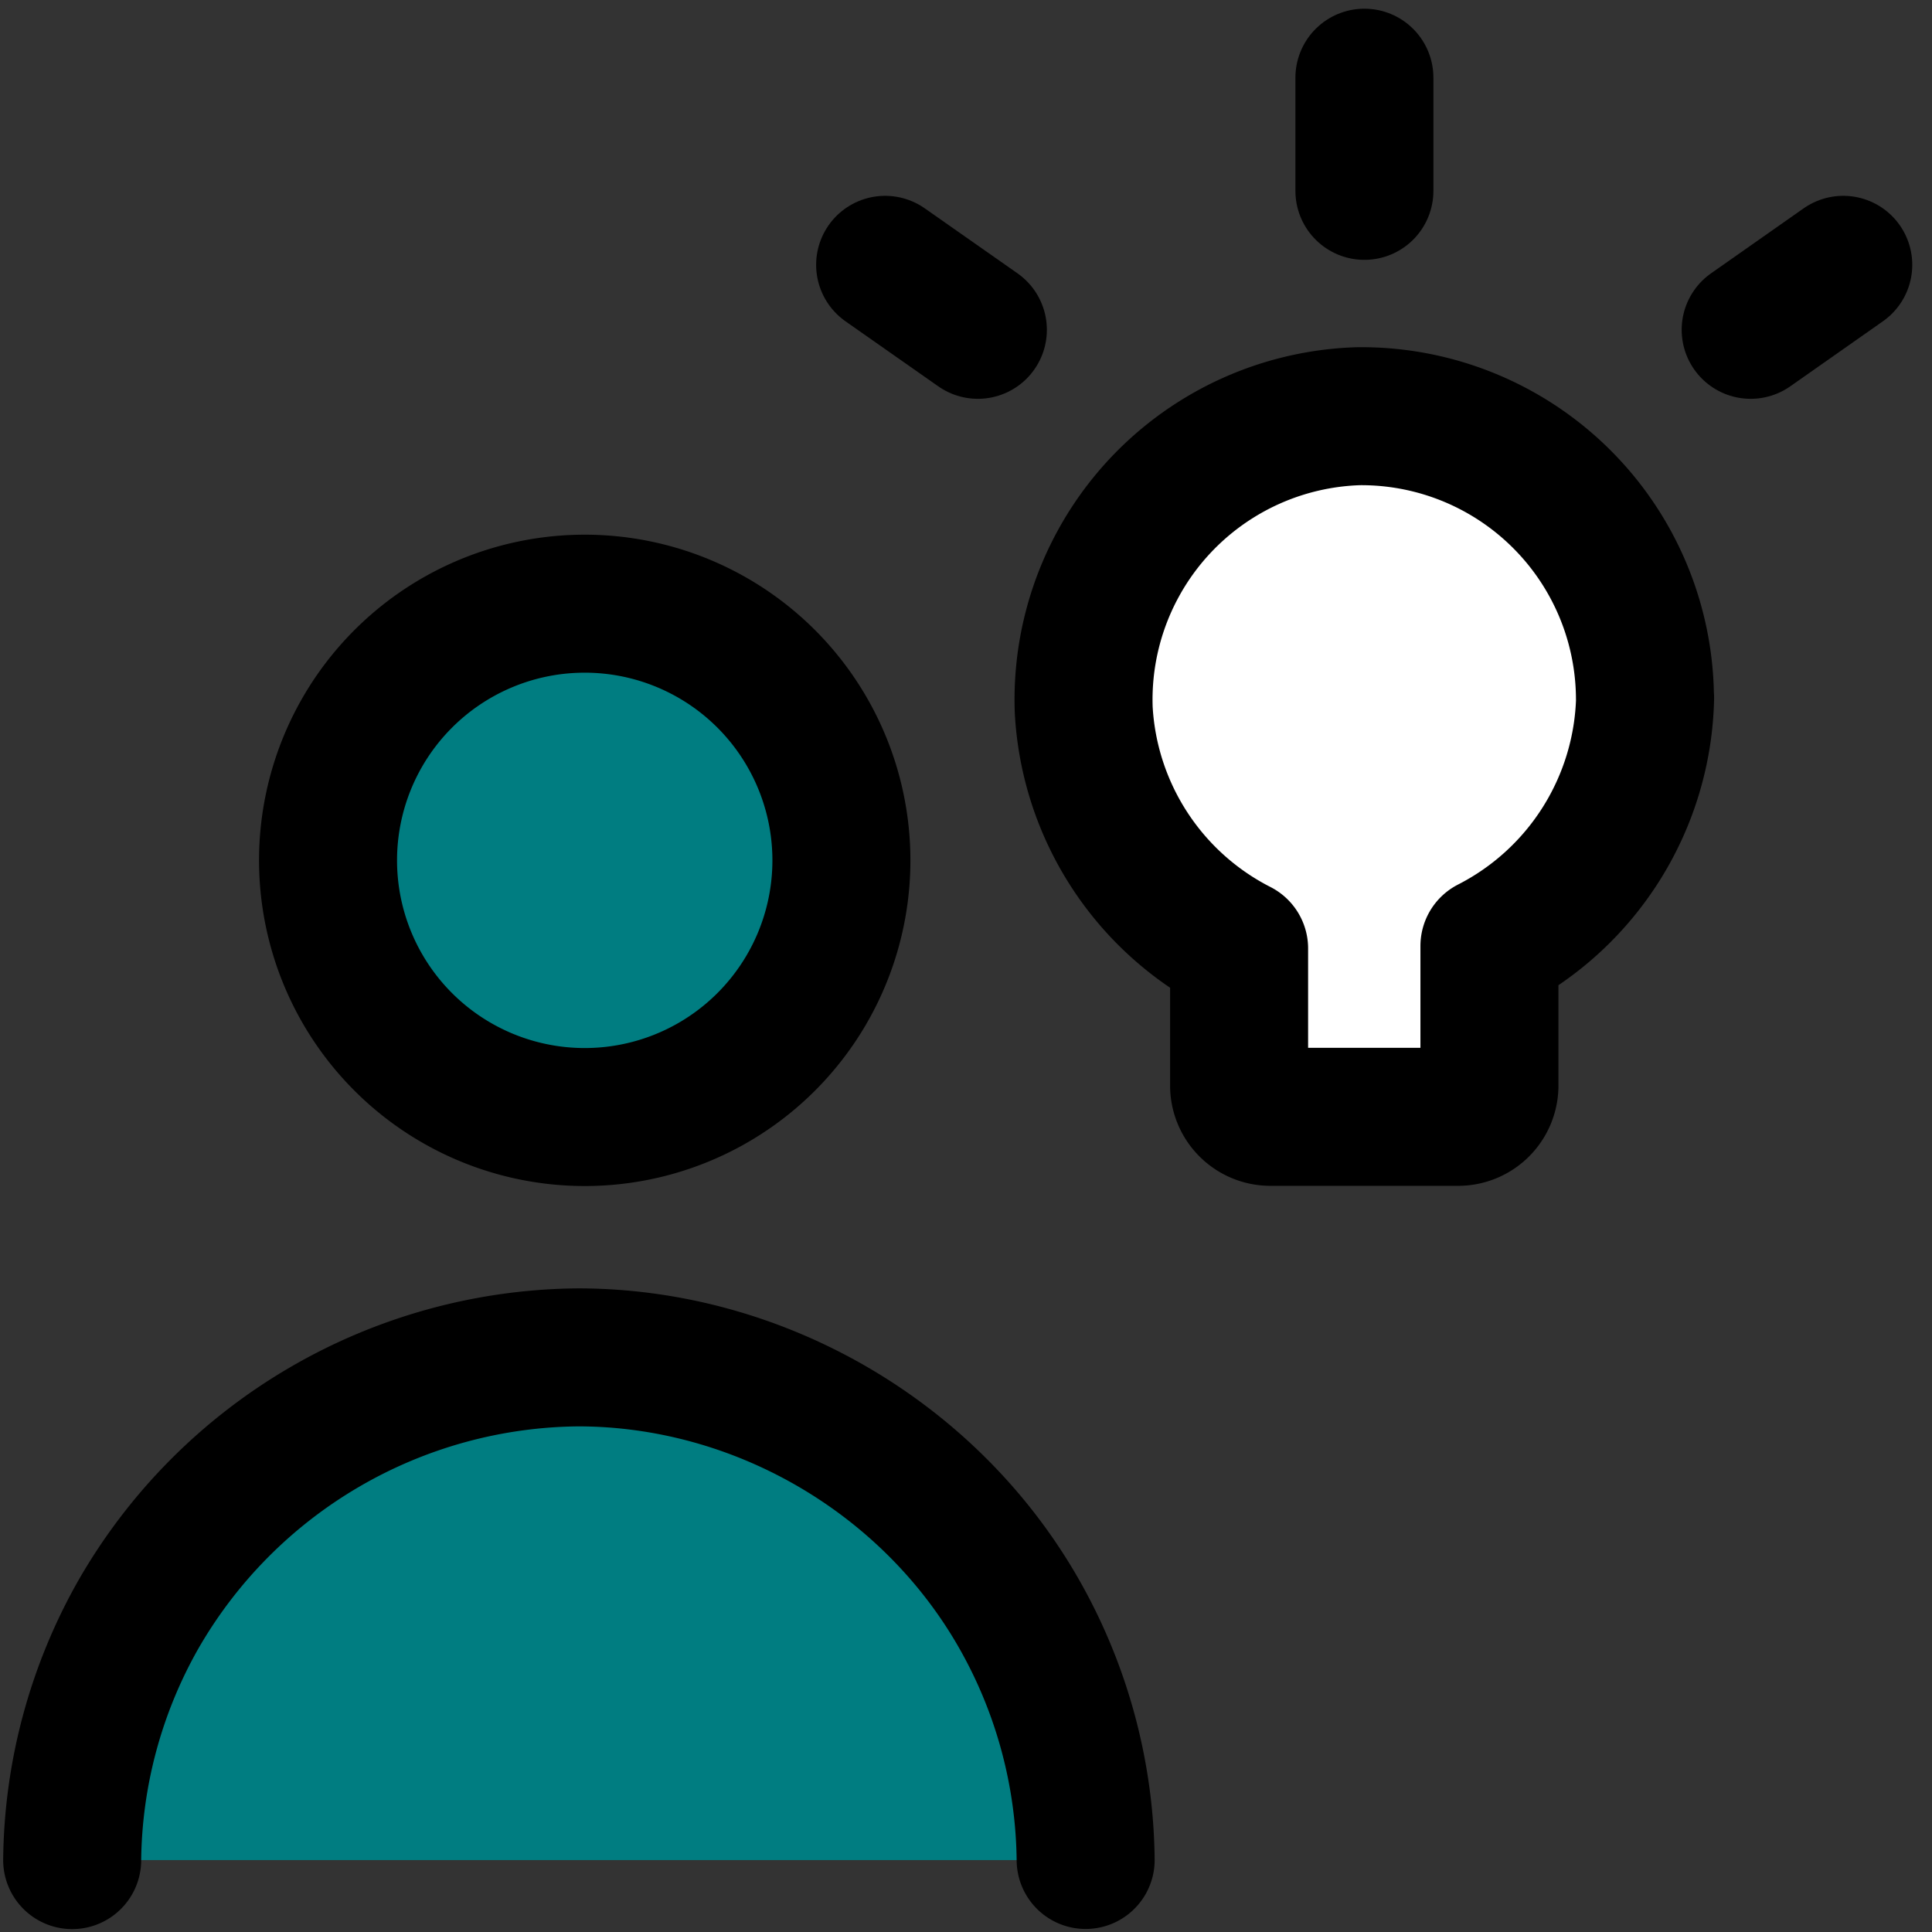
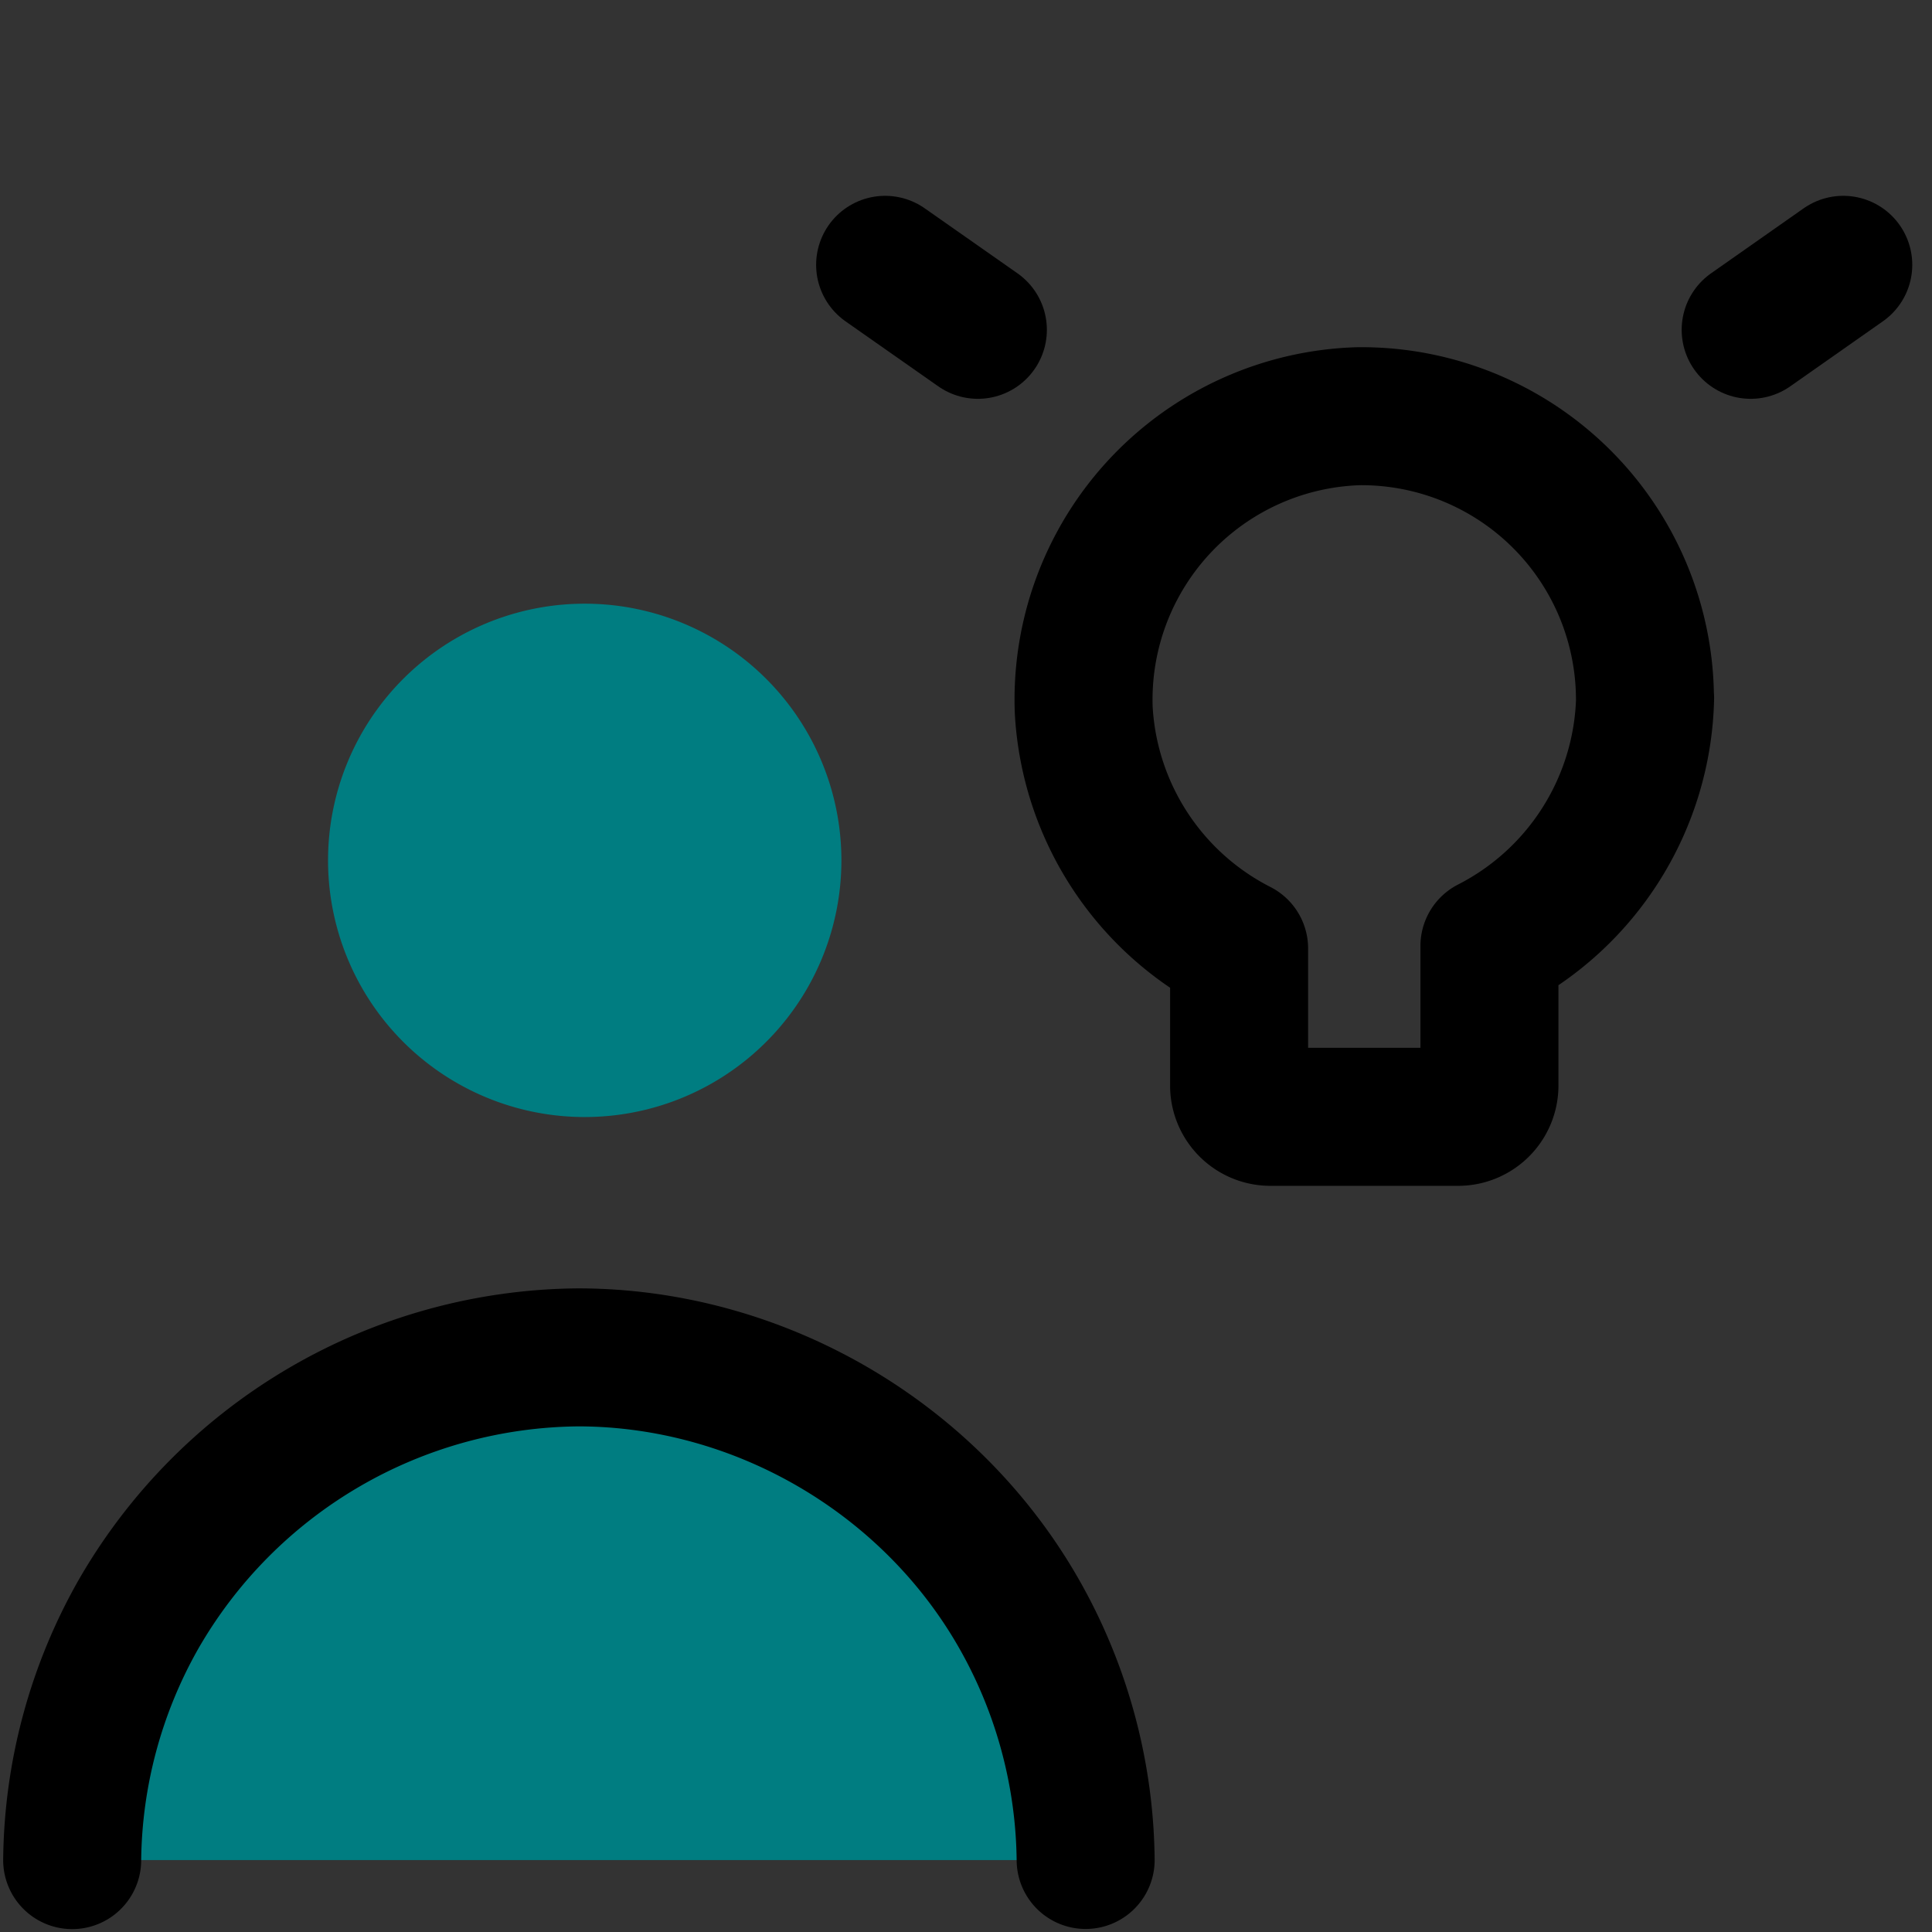
<svg xmlns="http://www.w3.org/2000/svg" fill="none" viewBox="0.0 0.0 14.0 14.0" id="Collaborations-Idea--Streamline-Core" height="14.0" width="14.0">
  <rect x="0.0" y="0.0" width="14.0" height="14.0" fill="#333333" stroke="none" />
  <desc>
    Collaborations Idea Streamline Icon: https://streamlinehq.com
  </desc>
  <g id="collaborations-idea--collaborations-idea-work">
    <path id="Vector" fill="#007d8126" d="M4.194 8.094a1.86 1.86 0 1 0 0 -3.719 1.86 1.86 0 0 0 0 3.719Z" stroke-width="1" />
    <path id="Vector_2" fill="#007d8126" d="M1 11.705a3.68 3.68 0 0 0 -0.477 1.774h7.344a3.68 3.68 0 0 0 -0.477 -1.774 3.711 3.711 0 0 0 -3.195 -1.868A3.711 3.711 0 0 0 1 11.705Z" stroke-width="1" />
-     <path id="Vector_3" fill="#ffffff" d="M11.92 5.058a2.055 2.055 0 0 0 -2.076 -2.042 2.055 2.055 0 0 0 -1.991 2.127 2.067 2.067 0 0 0 1.126 1.73v1a0.227 0.227 0 0 0 0.226 0.22h1.361a0.227 0.227 0 0 0 0.227 -0.22V6.855a2.069 2.069 0 0 0 1.128 -1.797Z" stroke-width="1" />
-     <path id="Vector_4" stroke="#000000" stroke-linecap="round" stroke-linejoin="round" d="M4.194 8.094a1.86 1.86 0 1 0 0 -3.719 1.86 1.86 0 0 0 0 3.719Z" stroke-width="1" />
    <path id="Vector_5" stroke="#000000" stroke-linecap="round" stroke-linejoin="round" d="M0.523 13.479A3.68 3.68 0 0 1 1 11.704a3.711 3.711 0 0 1 3.195 -1.868c1.31 0.003 2.55 0.727 3.195 1.868a3.68 3.68 0 0 1 0.477 1.774" stroke-width="1" />
-     <path id="Vector 606" stroke="#000000" stroke-linecap="round" stroke-linejoin="round" d="M9.887 1.383v-0.82" stroke-width="1" />
    <path id="Vector 610" stroke="#000000" stroke-linecap="round" stroke-linejoin="round" d="m12.686 2.39 0.671 -0.471" stroke-width="1" />
    <path id="Vector 611" stroke="#000000" stroke-linecap="round" stroke-linejoin="round" d="m7.086 2.39 -0.672 -0.471" stroke-width="1" />
    <path id="Vector_6" stroke="#000000" stroke-linecap="round" stroke-linejoin="round" d="M11.92 5.058a2.055 2.055 0 0 0 -2.077 -2.042 2.055 2.055 0 0 0 -1.99 2.127 2.067 2.067 0 0 0 1.126 1.73v1a0.227 0.227 0 0 0 0.226 0.22h1.361a0.227 0.227 0 0 0 0.227 -0.22V6.855a2.07 2.07 0 0 0 1.128 -1.797Z" stroke-width="1" />
  </g>
</svg>